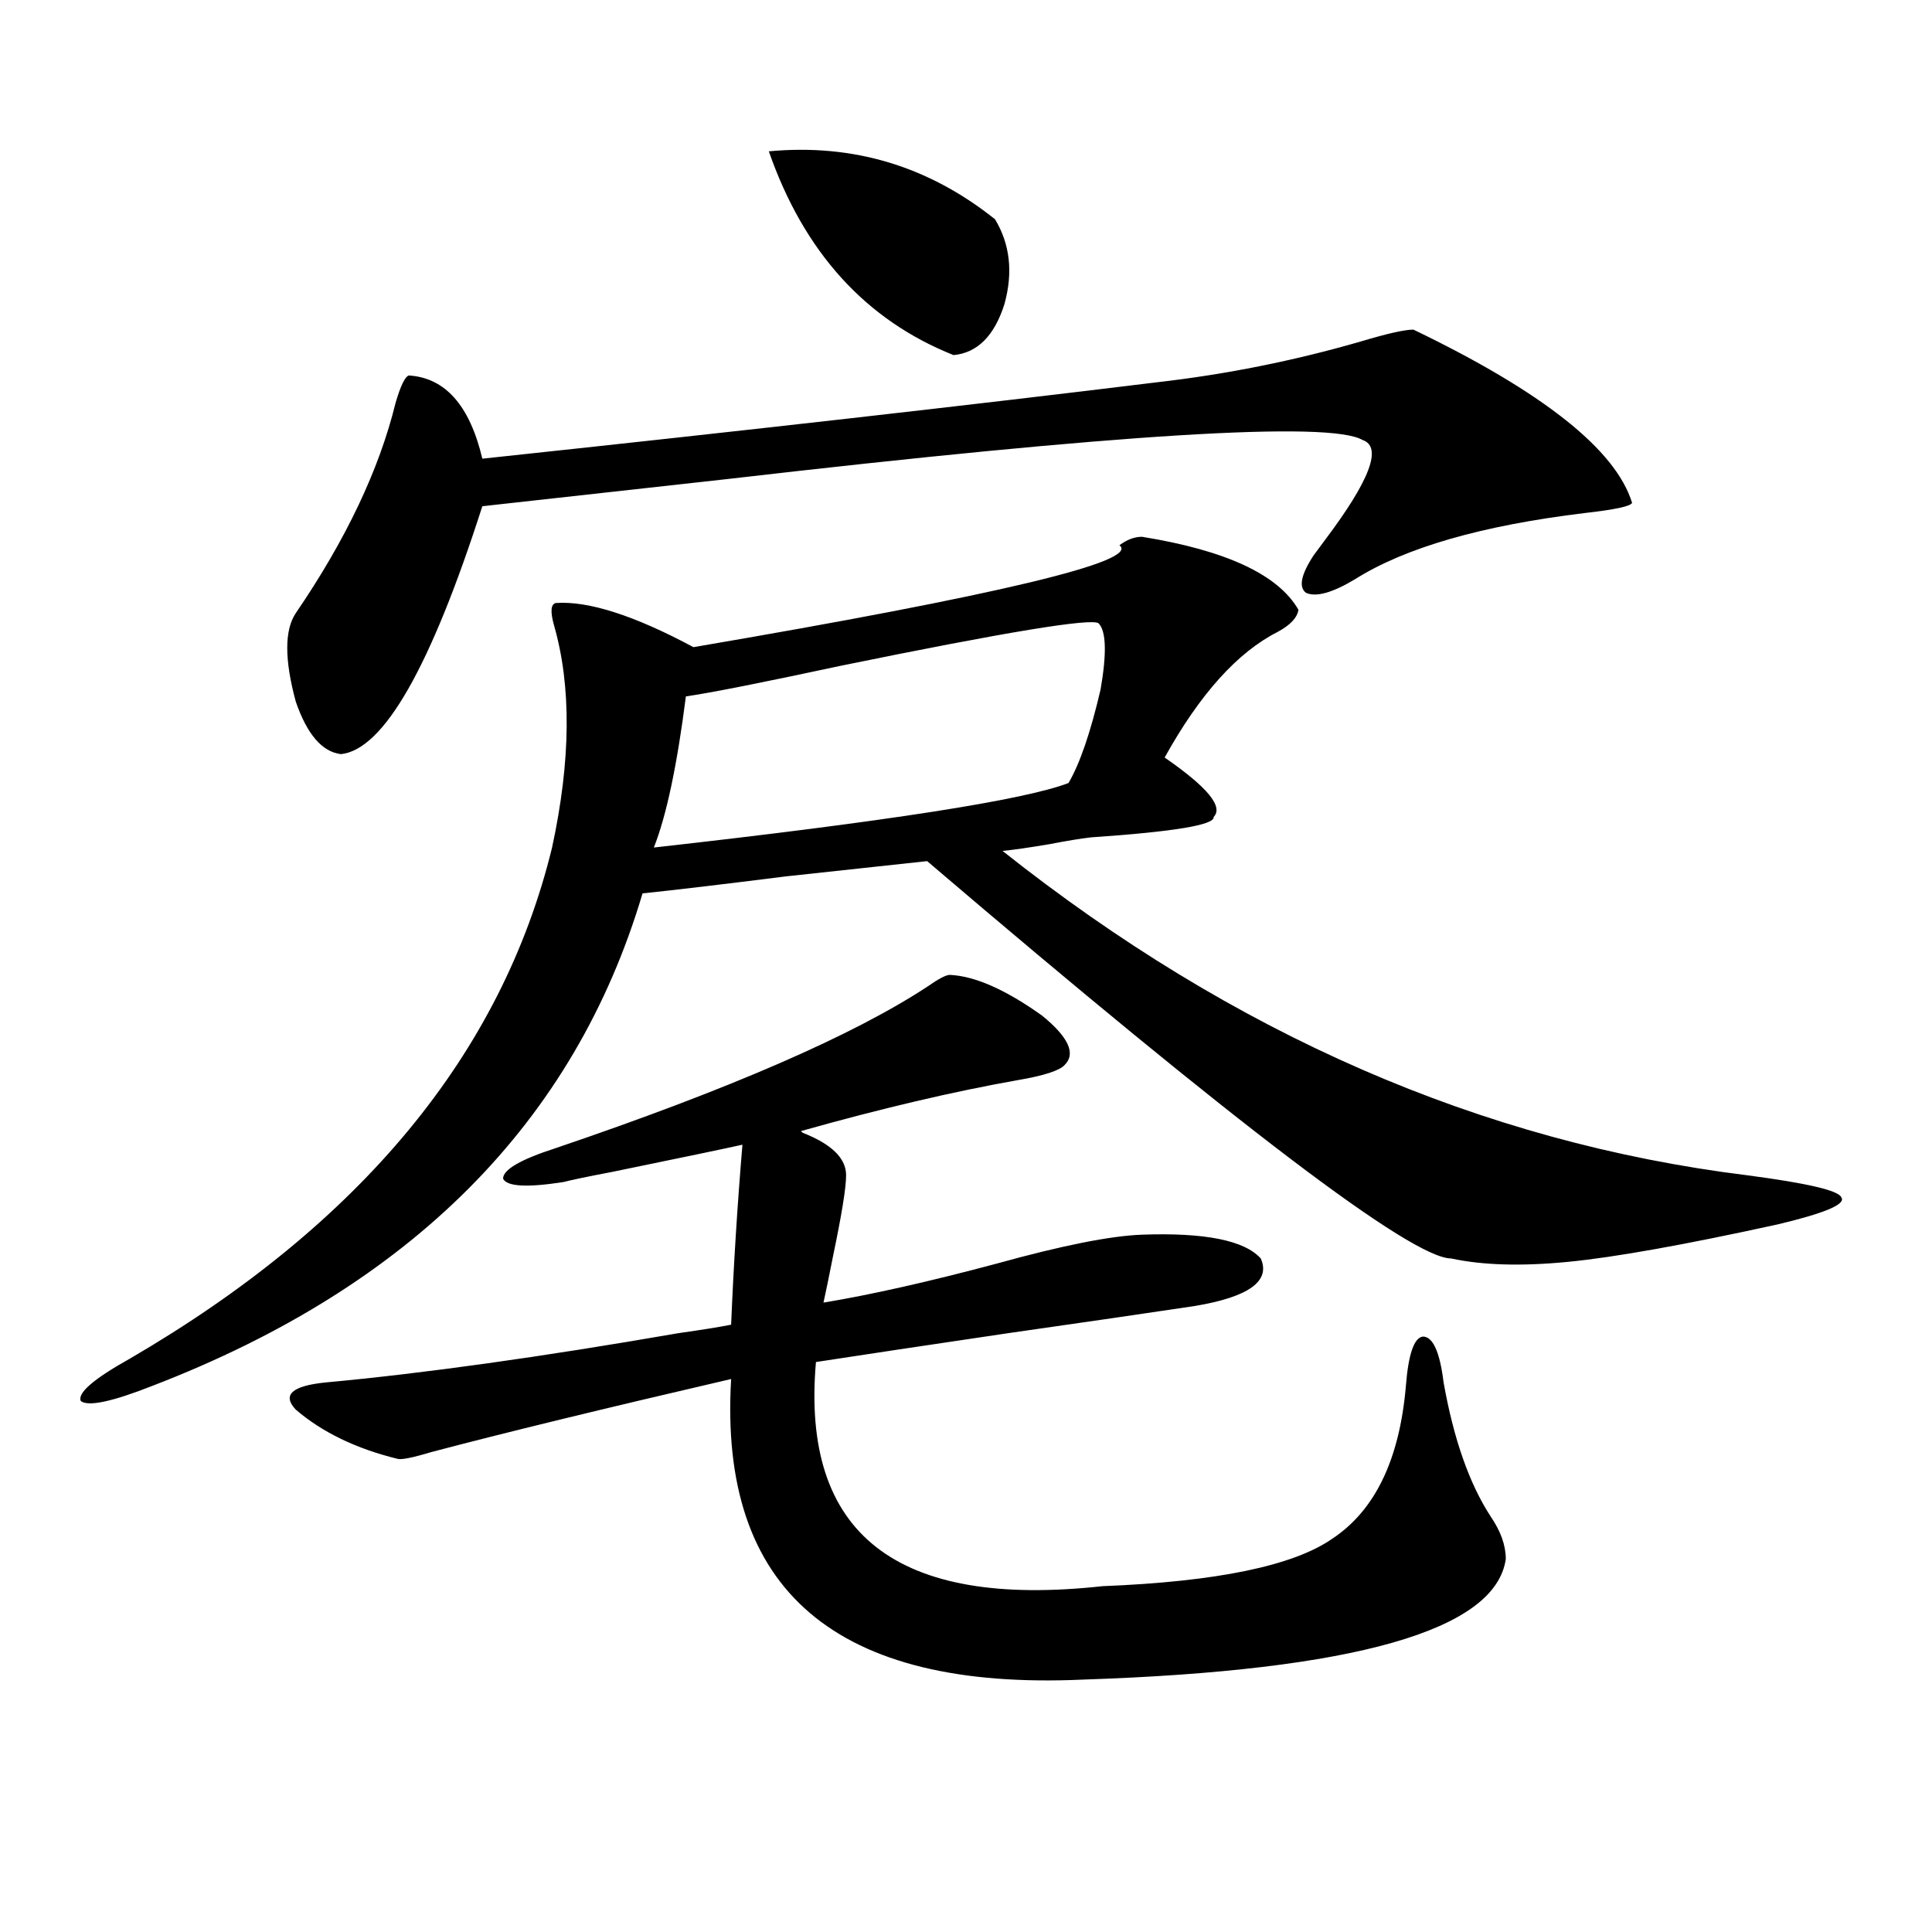
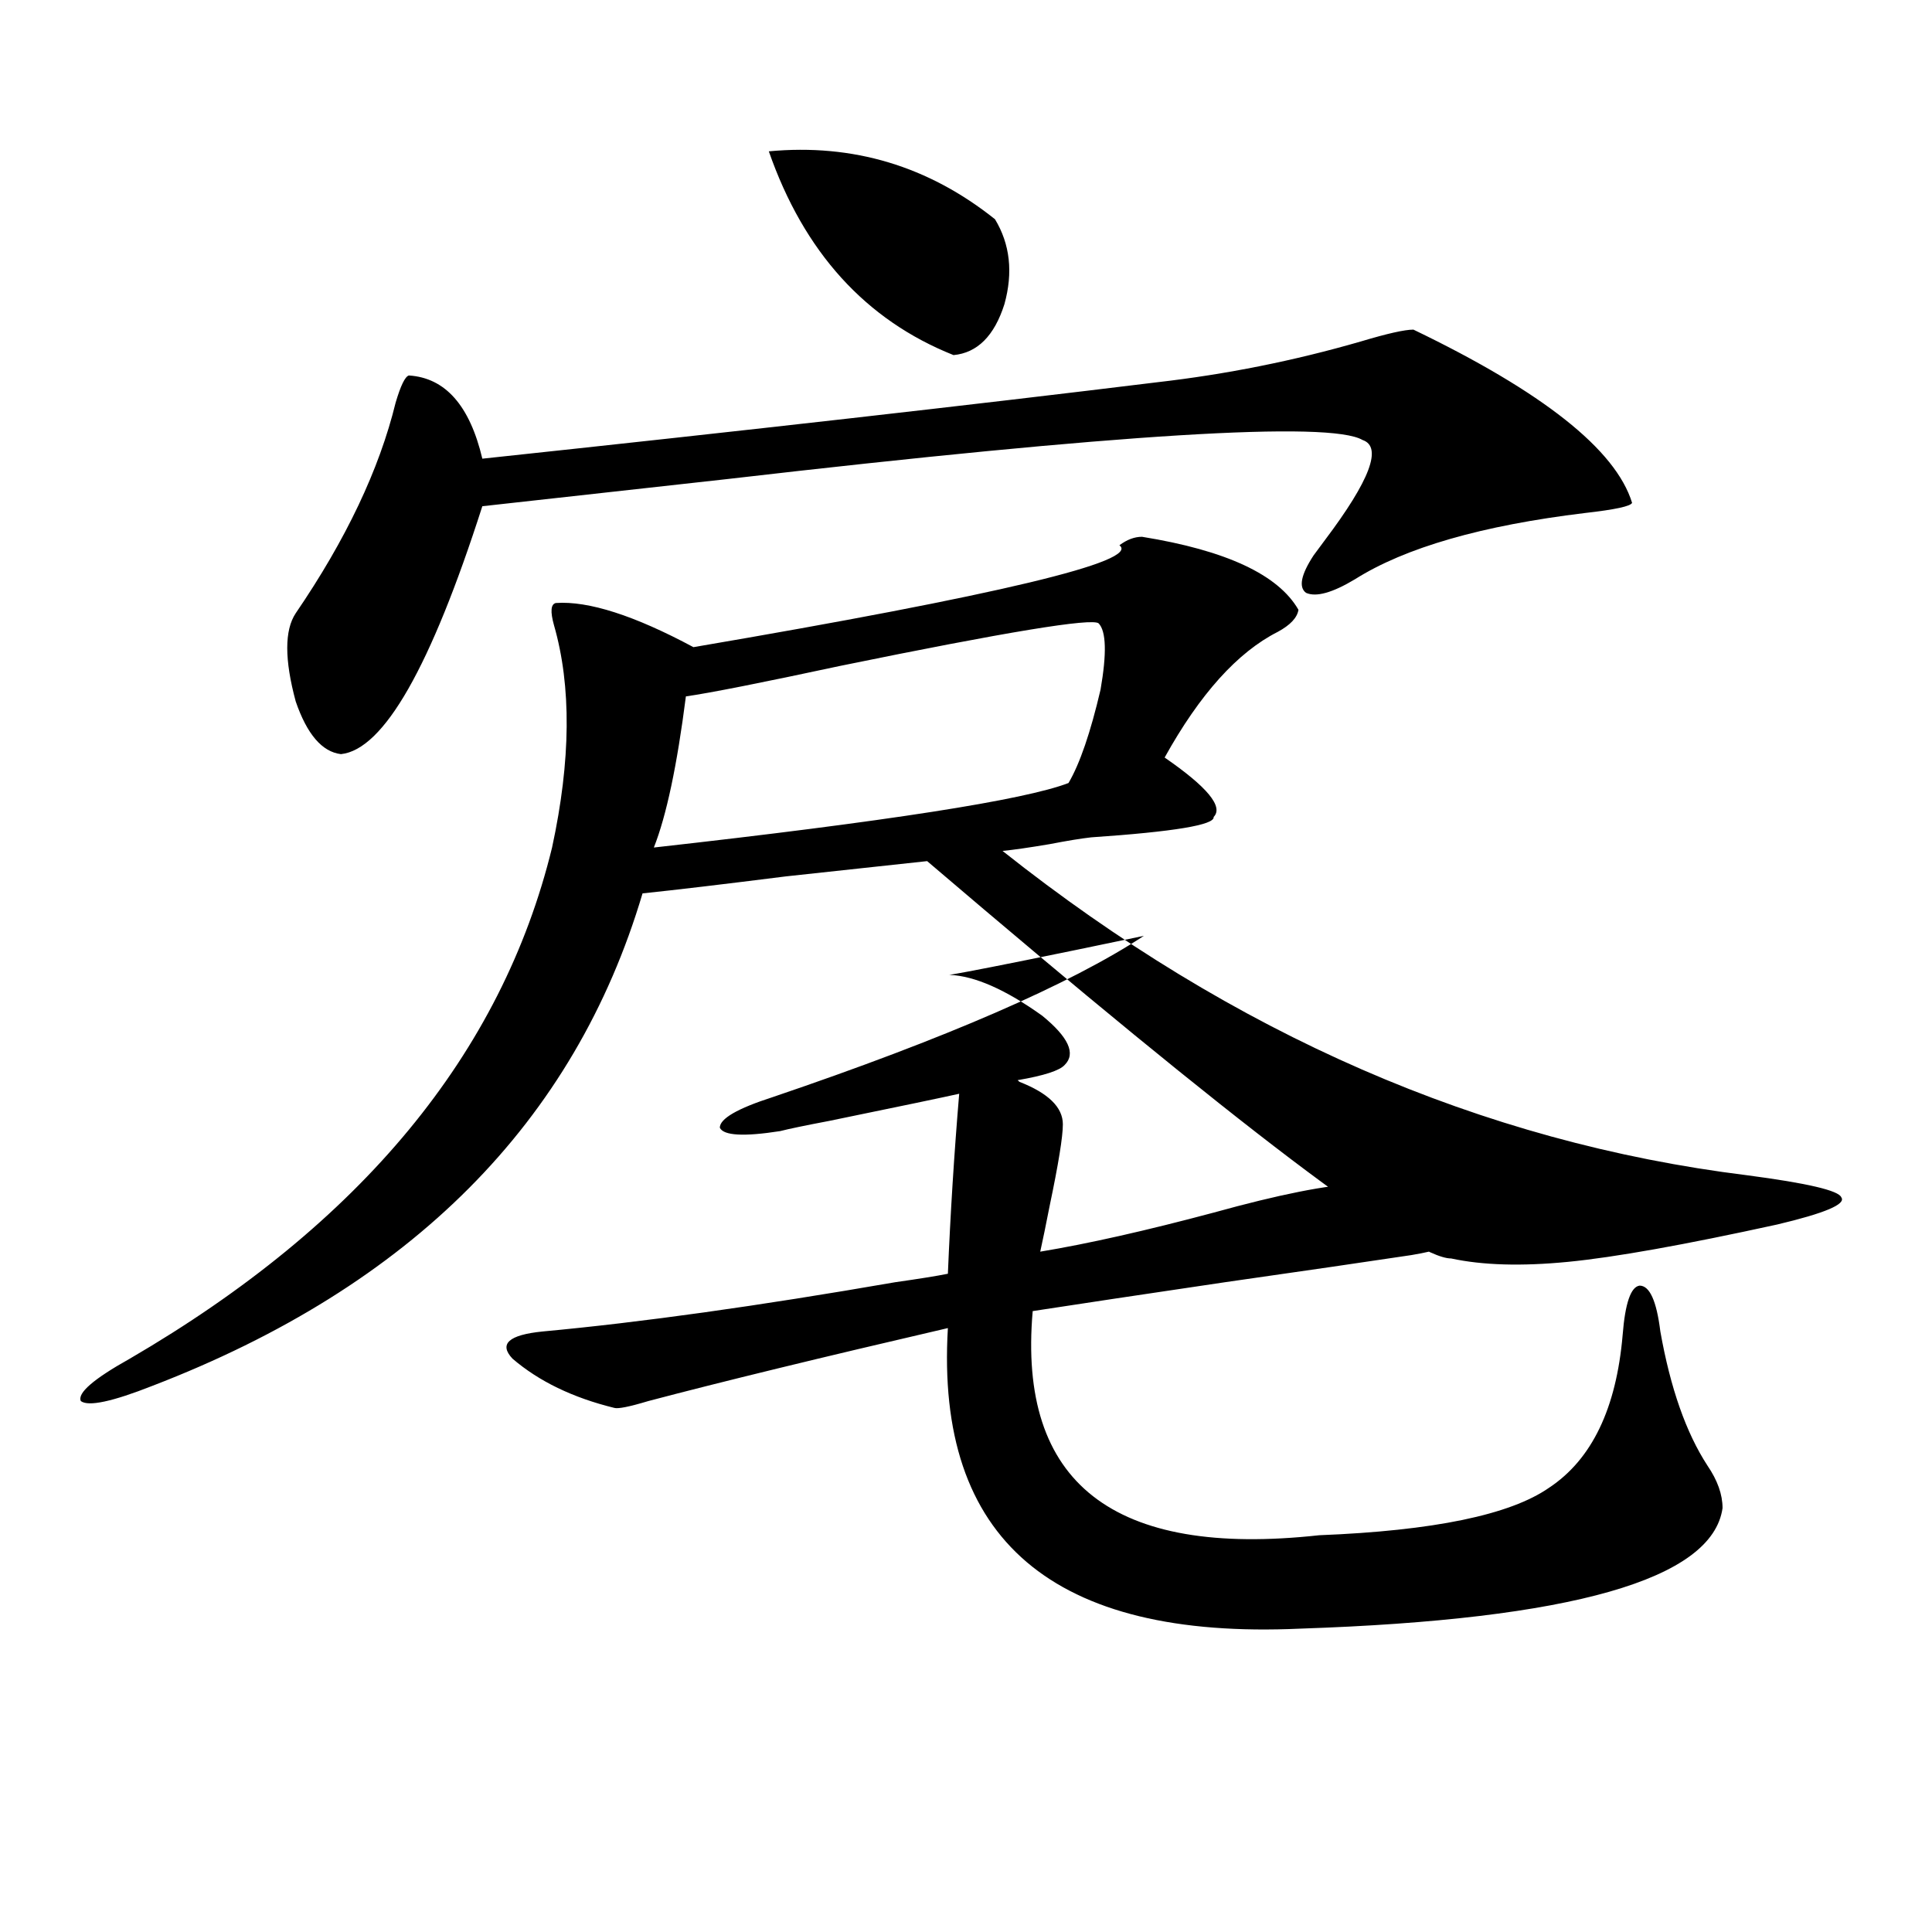
<svg xmlns="http://www.w3.org/2000/svg" version="1.1" id="图层_1" x="0px" y="0px" width="1000px" height="1000px" viewBox="0 0 1000 1000" enable-background="new 0 0 1000 1000" xml:space="preserve">
-   <path d="M591.107,277.84c43.566,7.031,70.563,19.638,80.974,37.793c-0.655,4.106-4.237,7.91-10.731,11.426  c-20.822,10.547-40.334,32.231-58.535,65.039c22.104,15.243,30.563,25.488,25.365,30.762c0.641,4.106-20.487,7.622-63.413,10.547  c-5.213,0.591-12.362,1.758-21.463,3.516c-10.411,1.758-18.536,2.938-24.39,3.516c119.662,94.922,248.119,150.884,385.356,167.871  c31.219,4.106,47.469,7.91,48.779,11.426c2.592,3.516-8.46,8.212-33.17,14.063c-48.139,10.547-84.235,17.001-108.29,19.336  c-24.069,2.349-44.236,1.758-60.486-1.758c-20.167,0-110.576-68.555-271.213-205.664c-16.265,1.758-40.654,4.395-73.169,7.91  c-32.529,4.106-57.239,7.031-74.145,8.789C297.456,580.774,212.9,665.739,78.925,717.293c-20.822,8.212-33.17,10.849-37.072,7.91  c-1.951-4.093,6.494-11.426,25.365-21.973C186.88,633.509,259.729,545.329,285.749,438.68c9.756-45.112,10.076-83.496,0.976-115.137  c-1.951-7.031-1.631-10.835,0.976-11.426c16.905-1.167,40.64,6.454,71.218,22.852c158.045-26.944,231.534-44.522,220.482-52.734  C583.303,279.31,587.205,277.84,591.107,277.84z M731.592,170.613c66.98,32.231,104.708,62.114,113.168,89.648  c-0.655,1.758-8.78,3.516-24.39,5.273c-53.337,6.454-93.016,17.88-119.021,34.277c-11.707,7.031-20.167,9.38-25.365,7.031  c-3.902-2.925-2.606-9.366,3.902-19.336c1.296-1.758,3.247-4.395,5.854-7.91c23.414-31.05,29.908-48.34,19.512-51.855  c-16.92-9.956-126.506-3.214-328.772,20.215c-57.895,6.454-100.165,11.138-126.826,14.063  c-26.676,83.208-51.065,125.985-73.169,128.32c-9.756-1.167-17.561-10.245-23.414-27.246c-5.854-21.671-5.854-36.914,0-45.703  c26.006-38.081,43.246-74.405,51.706-108.984c2.592-8.789,4.878-13.472,6.829-14.063c18.856,1.181,31.539,15.532,38.048,43.066  c137.223-14.64,253.652-27.823,349.26-39.551c35.762-4.093,70.883-11.124,105.363-21.094  C717.934,172.673,727.034,170.613,731.592,170.613z M491.598,504.598c13.003,0.591,28.933,7.622,47.804,21.094  c13.658,11.138,17.561,19.638,11.707,25.488c-2.606,2.938-10.731,5.575-24.39,7.91c-33.17,5.864-70.577,14.653-112.192,26.367  l0.976,0.879c14.954,5.864,22.438,13.184,22.438,21.973c0,6.454-2.286,20.517-6.829,42.188c-1.951,9.97-3.582,17.88-4.878,23.73  c24.71-4.093,54.633-10.835,89.754-20.215c33.811-9.366,58.855-14.351,75.12-14.941c32.515-1.167,53.002,2.938,61.462,12.305  c5.198,11.728-6.188,19.927-34.146,24.609c-23.414,3.516-55.608,8.212-96.583,14.063c-43.581,6.454-76.751,11.426-99.51,14.941  c-7.805,89.071,41.615,127.729,148.289,116.016c59.176-2.335,98.854-10.547,119.021-24.609  c22.104-14.64,34.786-41.007,38.048-79.102c1.296-16.397,4.223-24.897,8.78-25.488c5.198,0,8.78,7.91,10.731,23.73  c5.198,29.306,13.323,52.446,24.39,69.434c5.198,7.622,7.805,14.941,7.805,21.973c-5.213,36.914-78.047,57.706-218.531,62.402  c-128.137,5.851-188.943-46.005-182.435-155.566c-65.699,15.243-117.405,27.837-155.118,37.793  c-9.756,2.938-15.609,4.106-17.561,3.516c-21.463-5.273-39.023-13.761-52.682-25.488c-7.164-7.608-1.951-12.305,15.609-14.063  c50.73-4.683,111.537-13.184,182.435-25.488c12.348-1.758,21.463-3.214,27.316-4.395c1.296-31.05,3.247-62.101,5.854-93.164  c-7.805,1.758-30.243,6.454-67.315,14.063c-12.362,2.349-20.822,4.106-25.365,5.273c-18.871,2.938-29.268,2.349-31.219-1.758  c0-4.683,9.101-9.956,27.316-15.82c89.754-30.46,153.808-58.296,192.19-83.496C485.744,506.657,489.646,504.598,491.598,504.598z   M355.016,360.457c-4.558,35.747-10.091,61.825-16.585,78.223c120.317-13.472,191.855-24.609,214.629-33.398  c5.854-9.956,11.372-26.065,16.585-48.34c3.247-18.745,2.927-30.171-0.976-34.277c-3.262-2.925-47.804,4.395-133.655,21.973  C394.039,353.426,367.363,358.699,355.016,360.457z M397.941,78.328c43.566-4.093,82.59,7.622,117.07,35.156  c7.805,12.896,9.421,27.548,4.878,43.945c-5.213,16.411-13.993,25.2-26.341,26.367C448.017,165.642,416.143,130.485,397.941,78.328z  " />
+   <path d="M591.107,277.84c43.566,7.031,70.563,19.638,80.974,37.793c-0.655,4.106-4.237,7.91-10.731,11.426  c-20.822,10.547-40.334,32.231-58.535,65.039c22.104,15.243,30.563,25.488,25.365,30.762c0.641,4.106-20.487,7.622-63.413,10.547  c-5.213,0.591-12.362,1.758-21.463,3.516c-10.411,1.758-18.536,2.938-24.39,3.516c119.662,94.922,248.119,150.884,385.356,167.871  c31.219,4.106,47.469,7.91,48.779,11.426c2.592,3.516-8.46,8.212-33.17,14.063c-48.139,10.547-84.235,17.001-108.29,19.336  c-24.069,2.349-44.236,1.758-60.486-1.758c-20.167,0-110.576-68.555-271.213-205.664c-16.265,1.758-40.654,4.395-73.169,7.91  c-32.529,4.106-57.239,7.031-74.145,8.789C297.456,580.774,212.9,665.739,78.925,717.293c-20.822,8.212-33.17,10.849-37.072,7.91  c-1.951-4.093,6.494-11.426,25.365-21.973C186.88,633.509,259.729,545.329,285.749,438.68c9.756-45.112,10.076-83.496,0.976-115.137  c-1.951-7.031-1.631-10.835,0.976-11.426c16.905-1.167,40.64,6.454,71.218,22.852c158.045-26.944,231.534-44.522,220.482-52.734  C583.303,279.31,587.205,277.84,591.107,277.84z M731.592,170.613c66.98,32.231,104.708,62.114,113.168,89.648  c-0.655,1.758-8.78,3.516-24.39,5.273c-53.337,6.454-93.016,17.88-119.021,34.277c-11.707,7.031-20.167,9.38-25.365,7.031  c-3.902-2.925-2.606-9.366,3.902-19.336c1.296-1.758,3.247-4.395,5.854-7.91c23.414-31.05,29.908-48.34,19.512-51.855  c-16.92-9.956-126.506-3.214-328.772,20.215c-57.895,6.454-100.165,11.138-126.826,14.063  c-26.676,83.208-51.065,125.985-73.169,128.32c-9.756-1.167-17.561-10.245-23.414-27.246c-5.854-21.671-5.854-36.914,0-45.703  c26.006-38.081,43.246-74.405,51.706-108.984c2.592-8.789,4.878-13.472,6.829-14.063c18.856,1.181,31.539,15.532,38.048,43.066  c137.223-14.64,253.652-27.823,349.26-39.551c35.762-4.093,70.883-11.124,105.363-21.094  C717.934,172.673,727.034,170.613,731.592,170.613z M491.598,504.598c13.003,0.591,28.933,7.622,47.804,21.094  c13.658,11.138,17.561,19.638,11.707,25.488c-2.606,2.938-10.731,5.575-24.39,7.91l0.976,0.879c14.954,5.864,22.438,13.184,22.438,21.973c0,6.454-2.286,20.517-6.829,42.188c-1.951,9.97-3.582,17.88-4.878,23.73  c24.71-4.093,54.633-10.835,89.754-20.215c33.811-9.366,58.855-14.351,75.12-14.941c32.515-1.167,53.002,2.938,61.462,12.305  c5.198,11.728-6.188,19.927-34.146,24.609c-23.414,3.516-55.608,8.212-96.583,14.063c-43.581,6.454-76.751,11.426-99.51,14.941  c-7.805,89.071,41.615,127.729,148.289,116.016c59.176-2.335,98.854-10.547,119.021-24.609  c22.104-14.64,34.786-41.007,38.048-79.102c1.296-16.397,4.223-24.897,8.78-25.488c5.198,0,8.78,7.91,10.731,23.73  c5.198,29.306,13.323,52.446,24.39,69.434c5.198,7.622,7.805,14.941,7.805,21.973c-5.213,36.914-78.047,57.706-218.531,62.402  c-128.137,5.851-188.943-46.005-182.435-155.566c-65.699,15.243-117.405,27.837-155.118,37.793  c-9.756,2.938-15.609,4.106-17.561,3.516c-21.463-5.273-39.023-13.761-52.682-25.488c-7.164-7.608-1.951-12.305,15.609-14.063  c50.73-4.683,111.537-13.184,182.435-25.488c12.348-1.758,21.463-3.214,27.316-4.395c1.296-31.05,3.247-62.101,5.854-93.164  c-7.805,1.758-30.243,6.454-67.315,14.063c-12.362,2.349-20.822,4.106-25.365,5.273c-18.871,2.938-29.268,2.349-31.219-1.758  c0-4.683,9.101-9.956,27.316-15.82c89.754-30.46,153.808-58.296,192.19-83.496C485.744,506.657,489.646,504.598,491.598,504.598z   M355.016,360.457c-4.558,35.747-10.091,61.825-16.585,78.223c120.317-13.472,191.855-24.609,214.629-33.398  c5.854-9.956,11.372-26.065,16.585-48.34c3.247-18.745,2.927-30.171-0.976-34.277c-3.262-2.925-47.804,4.395-133.655,21.973  C394.039,353.426,367.363,358.699,355.016,360.457z M397.941,78.328c43.566-4.093,82.59,7.622,117.07,35.156  c7.805,12.896,9.421,27.548,4.878,43.945c-5.213,16.411-13.993,25.2-26.341,26.367C448.017,165.642,416.143,130.485,397.941,78.328z  " />
</svg>